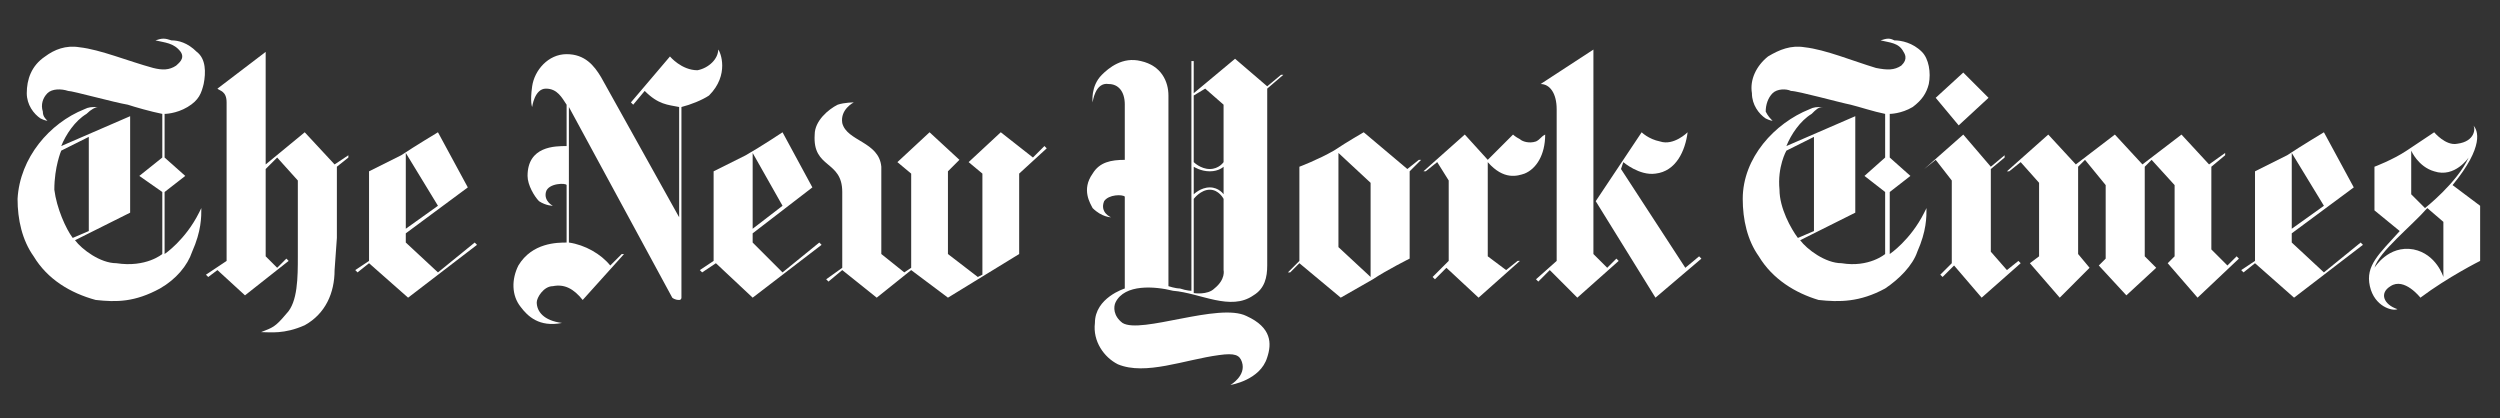
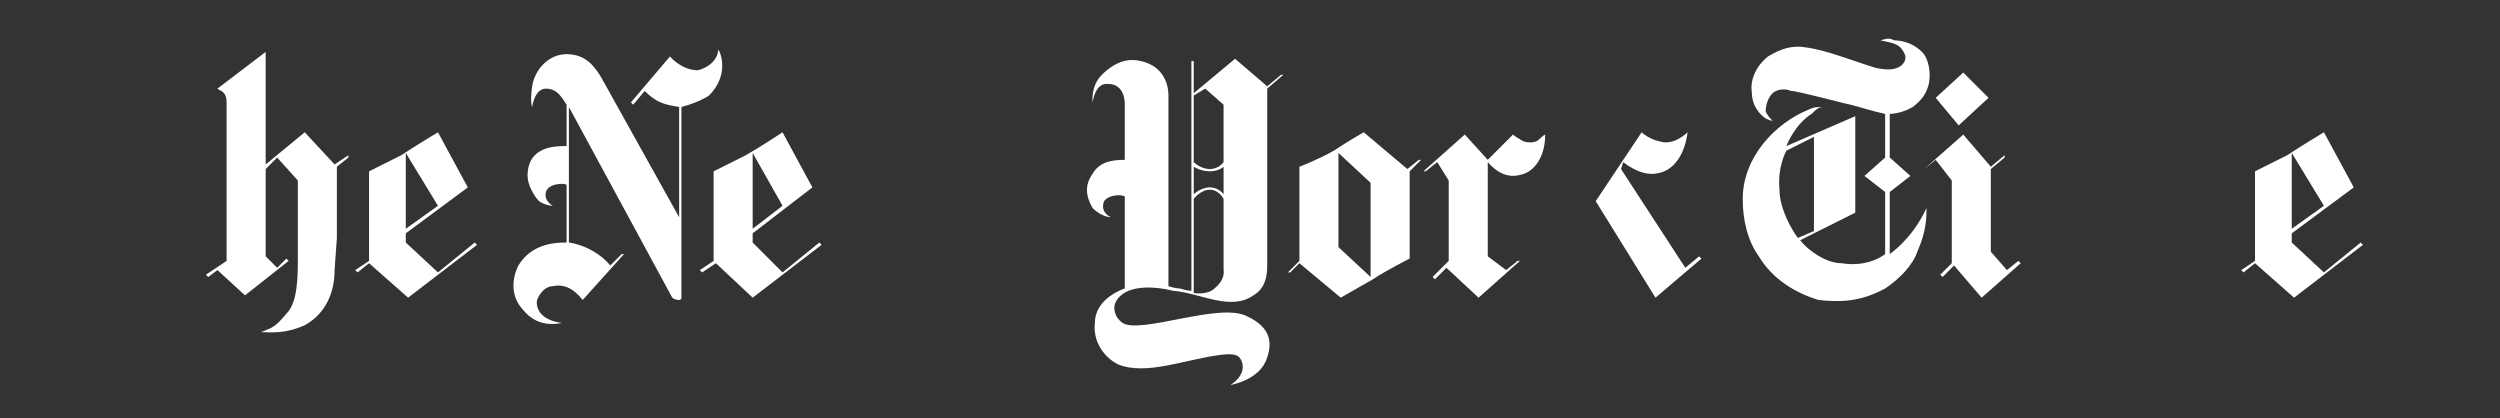
<svg xmlns="http://www.w3.org/2000/svg" width="189.756" height="31.756" viewBox="0 0 189.756 31.756" style="overflow:visible;enable-background:new 0 0 189.756 31.756" xml:space="preserve">
  <rect x="0" y="0" width="189.756" height="31.756" fill="#333333" stroke="none" />
  <g id="Layer_1">
    <g>
      <polygon style="fill-rule:evenodd;clip-rule:evenodd;fill:none;" points="0,0 189.756,0 189.756,31.756      0,31.756 0,0 " />
-       <path style="fill:#ffffff;fill-rule:evenodd;clip-rule:evenodd;" d="M13.017,3.065      c0.523,0,1.221,0.174,1.918,0.872c0.698,0.523,0.698,1.569,0.523,2.441      c-0.175,0.697-0.349,1.221-1.221,1.744s-1.744,0.523-1.744,0.523v3.313      l1.569,1.395l-1.569,1.221V19.281c0,0,1.569-1.047,2.615-3.139c0,0,0,0,0.174-0.349      c0,0.698,0,1.744-0.697,3.312c-0.349,1.047-1.22,2.094-2.441,2.791      c-1.918,1.045-3.313,1.045-4.882,0.871c-1.918-0.523-3.662-1.568-4.708-3.312      c-0.872-1.221-1.221-2.79-1.221-4.359c0.174-3.138,2.441-5.753,5.057-6.8      C6.74,8.122,6.914,8.122,7.437,8.122c-0.174,0-0.523,0.174-0.872,0.523      c-0.872,0.523-1.569,1.569-1.918,2.441l5.231-2.267v7.323L5.693,18.234      c0.523,0.697,1.918,1.744,3.139,1.744c2.267,0.348,3.487-0.697,3.487-0.697      v-4.708l-1.744-1.221l1.744-1.395V8.645c-0.872-0.174-2.092-0.523-2.615-0.697      C8.658,7.773,5.519,6.901,5.17,6.901C4.647,6.727,3.95,6.727,3.601,7.075      C3.252,7.424,3.078,7.947,3.252,8.47c0,0.349,0.174,0.523,0.349,0.697      c0,0-0.174,0-0.523-0.174C2.555,8.645,2.032,7.947,2.032,7.075      c0-1.046,0.349-2.092,1.395-2.79C4.125,3.762,4.996,3.414,6.042,3.588      c1.569,0.174,3.662,1.046,5.58,1.569c0.697,0.174,1.22,0.174,1.744-0.174      c0.174-0.174,0.697-0.523,0.349-1.046c-0.523-0.698-1.221-0.698-1.918-0.872      C12.319,2.891,12.494,2.891,13.017,3.065L13.017,3.065z M6.74,17.537v-7.148      L4.647,11.434c0,0-0.523,1.221-0.523,2.964c0.174,1.395,0.872,2.964,1.395,3.661      L6.74,17.537L6.74,17.537z" />
      <path style="fill:#ffffff;fill-rule:evenodd;clip-rule:evenodd;" d="M33.242,10.04c0,0-1.744,1.046-2.79,1.744      c-1.046,0.523-2.441,1.22-2.441,1.22v6.799L26.965,20.5l0.174,0.176      l0.872-0.697l2.964,2.615l5.231-4.011l-0.175-0.174l-2.79,2.267l-2.441-2.267      v-0.698l4.708-3.487L33.242,10.04L33.242,10.04z M33.242,15.619l-2.441,1.744      v-5.753L33.242,15.619L33.242,15.619z" />
      <path style="fill:#ffffff;fill-rule:evenodd;clip-rule:evenodd;" d="M19.816,25.209      c0.698,0,1.744,0.174,3.313-0.523c1.569-0.871,2.267-2.441,2.267-4.186      l0.174-2.44v-5.405l0.872-0.697v-0.174l-1.046,0.697l-2.267-2.441l-2.964,2.441      v-8.543l-3.662,2.79c0.174,0.174,0.697,0.174,0.697,1.046v12.03l-1.569,1.047      l0.174,0.174L16.504,20.5l2.092,1.918l3.313-2.615l-0.175-0.174l-0.697,0.697      l-0.872-0.871v-6.626l0.872-0.872l1.569,1.744c0,0,0,4.358,0,5.754      c0,1.568,0,3.486-0.872,4.359C20.863,24.859,20.688,24.859,19.816,25.209      L19.816,25.209z" />
      <path style="fill:#ffffff;fill-rule:evenodd;clip-rule:evenodd;" d="M42.658,24.512      c-1.395-0.176-1.918-0.873-1.918-1.57c0-0.348,0.523-1.221,1.221-1.221      c0.872-0.174,1.569,0.176,2.267,1.047l3.138-3.486H47.191l-0.872,0.871      c-0.698-0.871-1.918-1.569-3.139-1.744V8.122l7.846,14.472      c0,0,0.174,0.174,0.523,0.174c0.174,0,0.174-0.174,0.174-0.174V8.122      c0.698-0.174,1.569-0.523,2.092-0.872c1.569-1.569,0.872-3.312,0.698-3.487      c0,0.698-0.698,1.395-1.569,1.569c-1.221,0-2.092-1.046-2.092-1.046      l-2.964,3.487L48.062,7.947l0.872-1.046c1.046,1.046,1.744,1.046,2.615,1.221      v8.369L45.622,5.855c-0.523-0.872-1.22-1.744-2.615-1.744      c-1.395,0-2.441,1.22-2.615,2.441s0,1.569,0,1.569S40.565,6.727,41.438,6.727      c0.872,0,1.22,0.698,1.569,1.221v3.138c-0.872,0-2.964,0-2.964,2.267      c0,0.698,0.523,1.569,0.872,1.918c0.523,0.349,1.046,0.349,1.046,0.349      s-0.698-0.349-0.523-1.046c0.174-0.697,1.569-0.697,1.569-0.523v4.359      c-0.697,0-2.615,0-3.662,1.744c-0.523,1.047-0.523,2.266,0.174,3.139      C40.042,23.988,40.914,24.859,42.658,24.512L42.658,24.512z" />
      <path style="fill:#ffffff;fill-rule:evenodd;clip-rule:evenodd;" d="M59.396,10.04c0,0-1.569,1.046-2.79,1.744      c-1.046,0.523-2.441,1.22-2.441,1.22v6.799L53.119,20.5l0.174,0.176      l1.046-0.697l2.79,2.615l5.231-4.011l-0.175-0.174l-2.79,2.267l-2.267-2.267      v-0.698l4.533-3.487L59.396,10.04L59.396,10.04z M59.396,15.619l-2.267,1.744      v-5.753L59.396,15.619L59.396,15.619z" />
-       <path style="fill:#ffffff;fill-rule:evenodd;clip-rule:evenodd;" d="M66.545,22.594L63.929,20.5l-1.046,0.873      l-0.174-0.174l1.22-0.873v-5.753c0-2.441-2.267-1.744-2.092-4.359      c0-1.046,1.046-1.918,1.744-2.267c0.523-0.174,1.221-0.174,1.221-0.174      s-1.046,0.523-0.872,1.569c0.349,1.395,2.79,1.395,2.964,3.312V19.281      l1.744,1.395l0.523-0.35v-7.148l-1.046-0.872l2.441-2.267l2.267,2.092      l-0.872,0.872v6.278l2.267,1.742l0.349-0.174v-7.672l-1.046-0.872l2.441-2.267      l2.441,1.918l0.872-0.872l0.174,0.175l-2.092,1.917V19.281l-5.405,3.312L69.16,20.5      L66.545,22.594L66.545,22.594z" />
      <path style="fill:#ffffff;fill-rule:evenodd;clip-rule:evenodd;" d="M176.391,10.04c0,0-1.744,1.046-2.79,1.744      c-1.046,0.523-2.44,1.22-2.44,1.22v6.799L170.113,20.5l0.175,0.176      l0.872-0.697l2.964,2.615l5.23-4.011l-0.174-0.174l-2.79,2.267l-2.441-2.267      v-0.698l4.708-3.487L176.391,10.04L176.391,10.04z M176.391,15.619l-2.441,1.744      v-5.753L176.391,15.619L176.391,15.619z" />
-       <polygon style="fill:#ffffff;fill-rule:evenodd;clip-rule:evenodd;" points="152.329,13.003 152.504,13.003      153.375,12.306 154.771,13.875 154.771,19.455 154.073,19.979 156.34,22.594      158.605,20.326 157.734,19.281 157.734,12.655 158.257,12.132 159.826,14.05      159.826,19.629 159.304,20.152 161.396,22.418 163.662,20.326 162.791,19.455      162.791,12.655 163.313,12.132 165.058,14.05 165.058,19.455 164.534,19.979      166.801,22.594 169.939,19.629 169.765,19.455 169.067,20.152 167.847,18.932      167.847,12.655 168.894,11.783 168.894,11.609 167.673,12.48 165.58,10.214      162.616,12.48 160.523,10.214 157.56,12.48 155.468,10.214 152.329,13.003 " />
      <polygon style="fill:#ffffff;fill-rule:evenodd;clip-rule:evenodd;" points="146.052,12.829 146.052,12.829      146.924,12.132 148.145,13.701 148.145,19.979 147.272,20.85 147.447,21.023      148.319,20.152 150.411,22.594 153.375,19.979 153.201,19.803 152.329,20.5      151.108,19.105 151.108,12.829 152.155,11.958 152.155,11.783 151.108,12.655      149.017,10.214 146.052,12.829 " />
      <polygon style="fill:#ffffff;fill-rule:evenodd;clip-rule:evenodd;" points="146.924,7.424 149.017,5.506      150.935,7.424 148.668,9.517 146.924,7.424 " />
      <path style="fill:#ffffff;fill-rule:evenodd;clip-rule:evenodd;" d="M143.785,3.065      c0.523,0,1.396,0.174,2.093,0.872c0.522,0.523,0.697,1.569,0.522,2.441      c-0.174,0.697-0.522,1.221-1.22,1.744c-0.872,0.523-1.744,0.523-1.744,0.523      v3.313l1.569,1.395l-1.569,1.221V19.281c0,0,1.569-1.047,2.615-3.139      c0,0,0,0,0.175-0.349c0,0.698,0,1.744-0.697,3.312      c-0.349,1.047-1.396,2.094-2.441,2.791c-1.918,1.045-3.487,1.045-5.056,0.871      c-1.744-0.523-3.487-1.568-4.534-3.312c-0.871-1.221-1.22-2.79-1.22-4.359      c0-3.138,2.44-5.753,5.056-6.8c0.35-0.174,0.523-0.174,1.047-0.174      c-0.349,0-0.523,0.174-0.872,0.523c-0.872,0.523-1.569,1.569-1.918,2.441      l5.23-2.267v7.323l-4.185,2.092c0.523,0.697,1.918,1.744,3.139,1.744      c2.092,0.348,3.312-0.697,3.312-0.697v-4.708l-1.569-1.221l1.569-1.395V8.645      c-0.871-0.174-1.918-0.523-2.615-0.697c-0.872-0.174-4.01-1.046-4.533-1.046      c-0.349-0.174-1.046-0.174-1.395,0.174c-0.349,0.349-0.523,0.872-0.523,1.395      c0.175,0.349,0.349,0.523,0.523,0.697c0,0-0.175,0-0.523-0.174      c-0.523-0.349-1.046-1.046-1.046-1.918c-0.175-1.046,0.349-2.092,1.221-2.79      c0.871-0.523,1.743-0.872,2.789-0.698c1.569,0.174,3.662,1.046,5.405,1.569      c0.872,0.174,1.395,0.174,1.918-0.174c0.174-0.174,0.523-0.523,0.174-1.046      c-0.349-0.698-1.046-0.698-1.743-0.872      C143.263,2.891,143.437,2.891,143.785,3.065L143.785,3.065z M137.684,17.537v-7.148      l-2.093,1.046c0,0-0.697,1.221-0.523,2.964c0,1.395,0.872,2.964,1.396,3.661      L137.684,17.537L137.684,17.537z" />
-       <path style="fill:#ffffff;fill-rule:evenodd;clip-rule:evenodd;" d="M181.97,23.465      c-0.349,0.174-1.743-0.174-2.092-1.744c-0.349-1.568,0.697-2.439,2.267-4.184      l-1.918-1.569v-3.312c0,0,1.395-0.523,2.441-1.221      c1.046-0.697,2.092-1.395,2.092-1.395s0.872,1.046,1.743,0.872      c1.396-0.174,1.396-1.22,1.221-1.395c0.349,0.349,0.872,1.569-1.569,4.533      l2.093,1.569v4.184c0,0-2.441,1.221-4.533,2.791c0,0-1.221-1.57-2.267-0.873      C180.575,22.244,180.924,23.115,181.97,23.465L181.97,23.465z M180.227,20.326      c0,0,1.046-1.743,2.964-1.395c1.744,0.35,2.267,2.092,2.267,2.092v-4.184      l-1.22-1.046C183.017,17.188,180.575,19.105,180.227,20.326L180.227,20.326z       M183.017,11.434v3.313l1.046,1.046c0,0,2.44-1.917,3.312-3.835      c0,0-1.046,1.569-2.615,1.046C183.539,12.655,183.017,11.434,183.017,11.434      L183.017,11.434z" />
      <path style="fill:#ffffff;fill-rule:evenodd;clip-rule:evenodd;" d="M106.821,12.829l0.872-0.697h0.175      l-0.872,0.872v6.625c0,0-1.744,0.871-2.79,1.57      c-1.221,0.697-2.441,1.395-2.441,1.395l-3.138-2.615l-0.697,0.697h-0.175      l0.872-0.873v-7.148l0,0c0,0,1.395-0.523,2.615-1.221      c1.046-0.697,2.267-1.395,2.267-1.395L106.821,12.829L106.821,12.829z       M101.591,18.758l2.441,2.266v-7.148l-2.441-2.267V18.758L101.591,18.758z" />
      <path style="fill:#ffffff;fill-rule:evenodd;clip-rule:evenodd;" d="M112.924,12.132l1.918-1.918      c0,0,0.175,0.174,0.523,0.349c0.174,0.174,0.697,0.349,1.221,0.174      c0.349-0.174,0.349-0.349,0.697-0.523c0,1.569-0.697,2.615-1.569,2.964      c-0.523,0.174-1.569,0.523-2.79-0.872v7.149L114.319,20.5l0.871-0.697h0.175      l-3.139,2.791l-2.44-2.268l-0.872,0.873l-0.175-0.176l1.221-1.221v-6.102      l-0.872-1.395l-0.871,0.697h-0.175l3.139-2.79L112.924,12.132L112.924,12.132z" />
      <path style="fill:#ffffff;fill-rule:evenodd;clip-rule:evenodd;" d="M121.119,15.27l3.487-5.23      c0,0,0.522,0.523,1.395,0.697c1.046,0.349,2.092-0.697,2.092-0.697      c-0.174,1.395-0.871,2.964-2.44,3.138c-1.221,0.174-2.441-0.872-2.441-0.872      l-0.174,0.523l4.882,7.497l1.046-0.871l0.175,0.174l-3.487,2.965      L121.119,15.27L121.119,15.27z" />
-       <path style="fill:#ffffff;fill-rule:evenodd;clip-rule:evenodd;" d="M118.155,8.296      c0-1.221-0.523-1.918-1.221-1.918l4.01-2.616V19.281l1.047,1.045l0.697-0.697      l0.174,0.174l-3.139,2.791L117.632,20.5l-0.872,0.873l-0.174-0.174l1.569-1.396      V8.296L118.155,8.296z" />
      <path style="fill:#ffffff;fill-rule:evenodd;clip-rule:evenodd;" d="M85.375,7.947      c0-1.046-0.523-1.569-1.221-1.569c-1.046-0.174-1.22,1.395-1.22,1.395      s-0.174-1.221,0.697-2.092c0.523-0.523,1.569-1.395,2.964-1.046      c1.569,0.349,2.092,1.569,2.092,2.615v14.471c0,0,0.523,0.176,0.872,0.176      c0.523,0.174,0.872,0.174,0.872,0.174V4.634h0.175v2.441l3.138-2.615      l2.441,2.092l1.046-0.872H97.406l-1.221,1.046v13.426      c0,0.871-0.174,1.744-1.046,2.266c-1.744,1.221-4.01-0.174-6.103-0.348      c-1.395-0.35-3.662-0.523-4.359,0.871c-0.174,0.35-0.174,1.047,0.523,1.57      c1.395,0.871,7.323-1.57,9.415-0.523c1.918,0.871,1.918,2.092,1.569,3.139      c-0.523,1.742-2.79,2.092-2.79,2.092s1.22-0.697,0.872-1.744      c-0.174-0.523-0.523-0.697-1.744-0.523c-2.615,0.35-5.579,1.57-7.671,0.699      c-1.046-0.523-1.918-1.744-1.744-3.139c0-1.918,2.267-2.615,2.267-2.615      v-6.975c-0.174-0.174-1.221-0.174-1.569,0.349      c-0.349,0.872,0.523,1.221,0.523,1.221s-0.698,0-1.395-0.698      c-0.174-0.349-0.872-1.395,0-2.615c0.523-0.872,1.395-1.046,2.441-1.046V7.947      L85.375,7.947z M90.606,22.244c0,0,1.046,0.174,1.569-0.348      C93.047,21.199,92.873,20.5,92.873,20.5v-5.404c0,0-0.349-0.697-1.046-0.697      s-1.22,0.697-1.22,0.697V22.244L90.606,22.244z M92.873,7.947l-1.395-1.221      l-0.872,0.523v5.057c0,0,0.523,0.523,1.22,0.523s1.046-0.523,1.046-0.523      V7.947L92.873,7.947z M92.873,12.655c0,0-0.349,0.349-1.046,0.349      s-1.22-0.349-1.22-0.349v2.092c0,0,0.523-0.523,1.22-0.523      s1.046,0.523,1.046,0.523V12.655L92.873,12.655z" />
    </g>
  </g>
</svg>